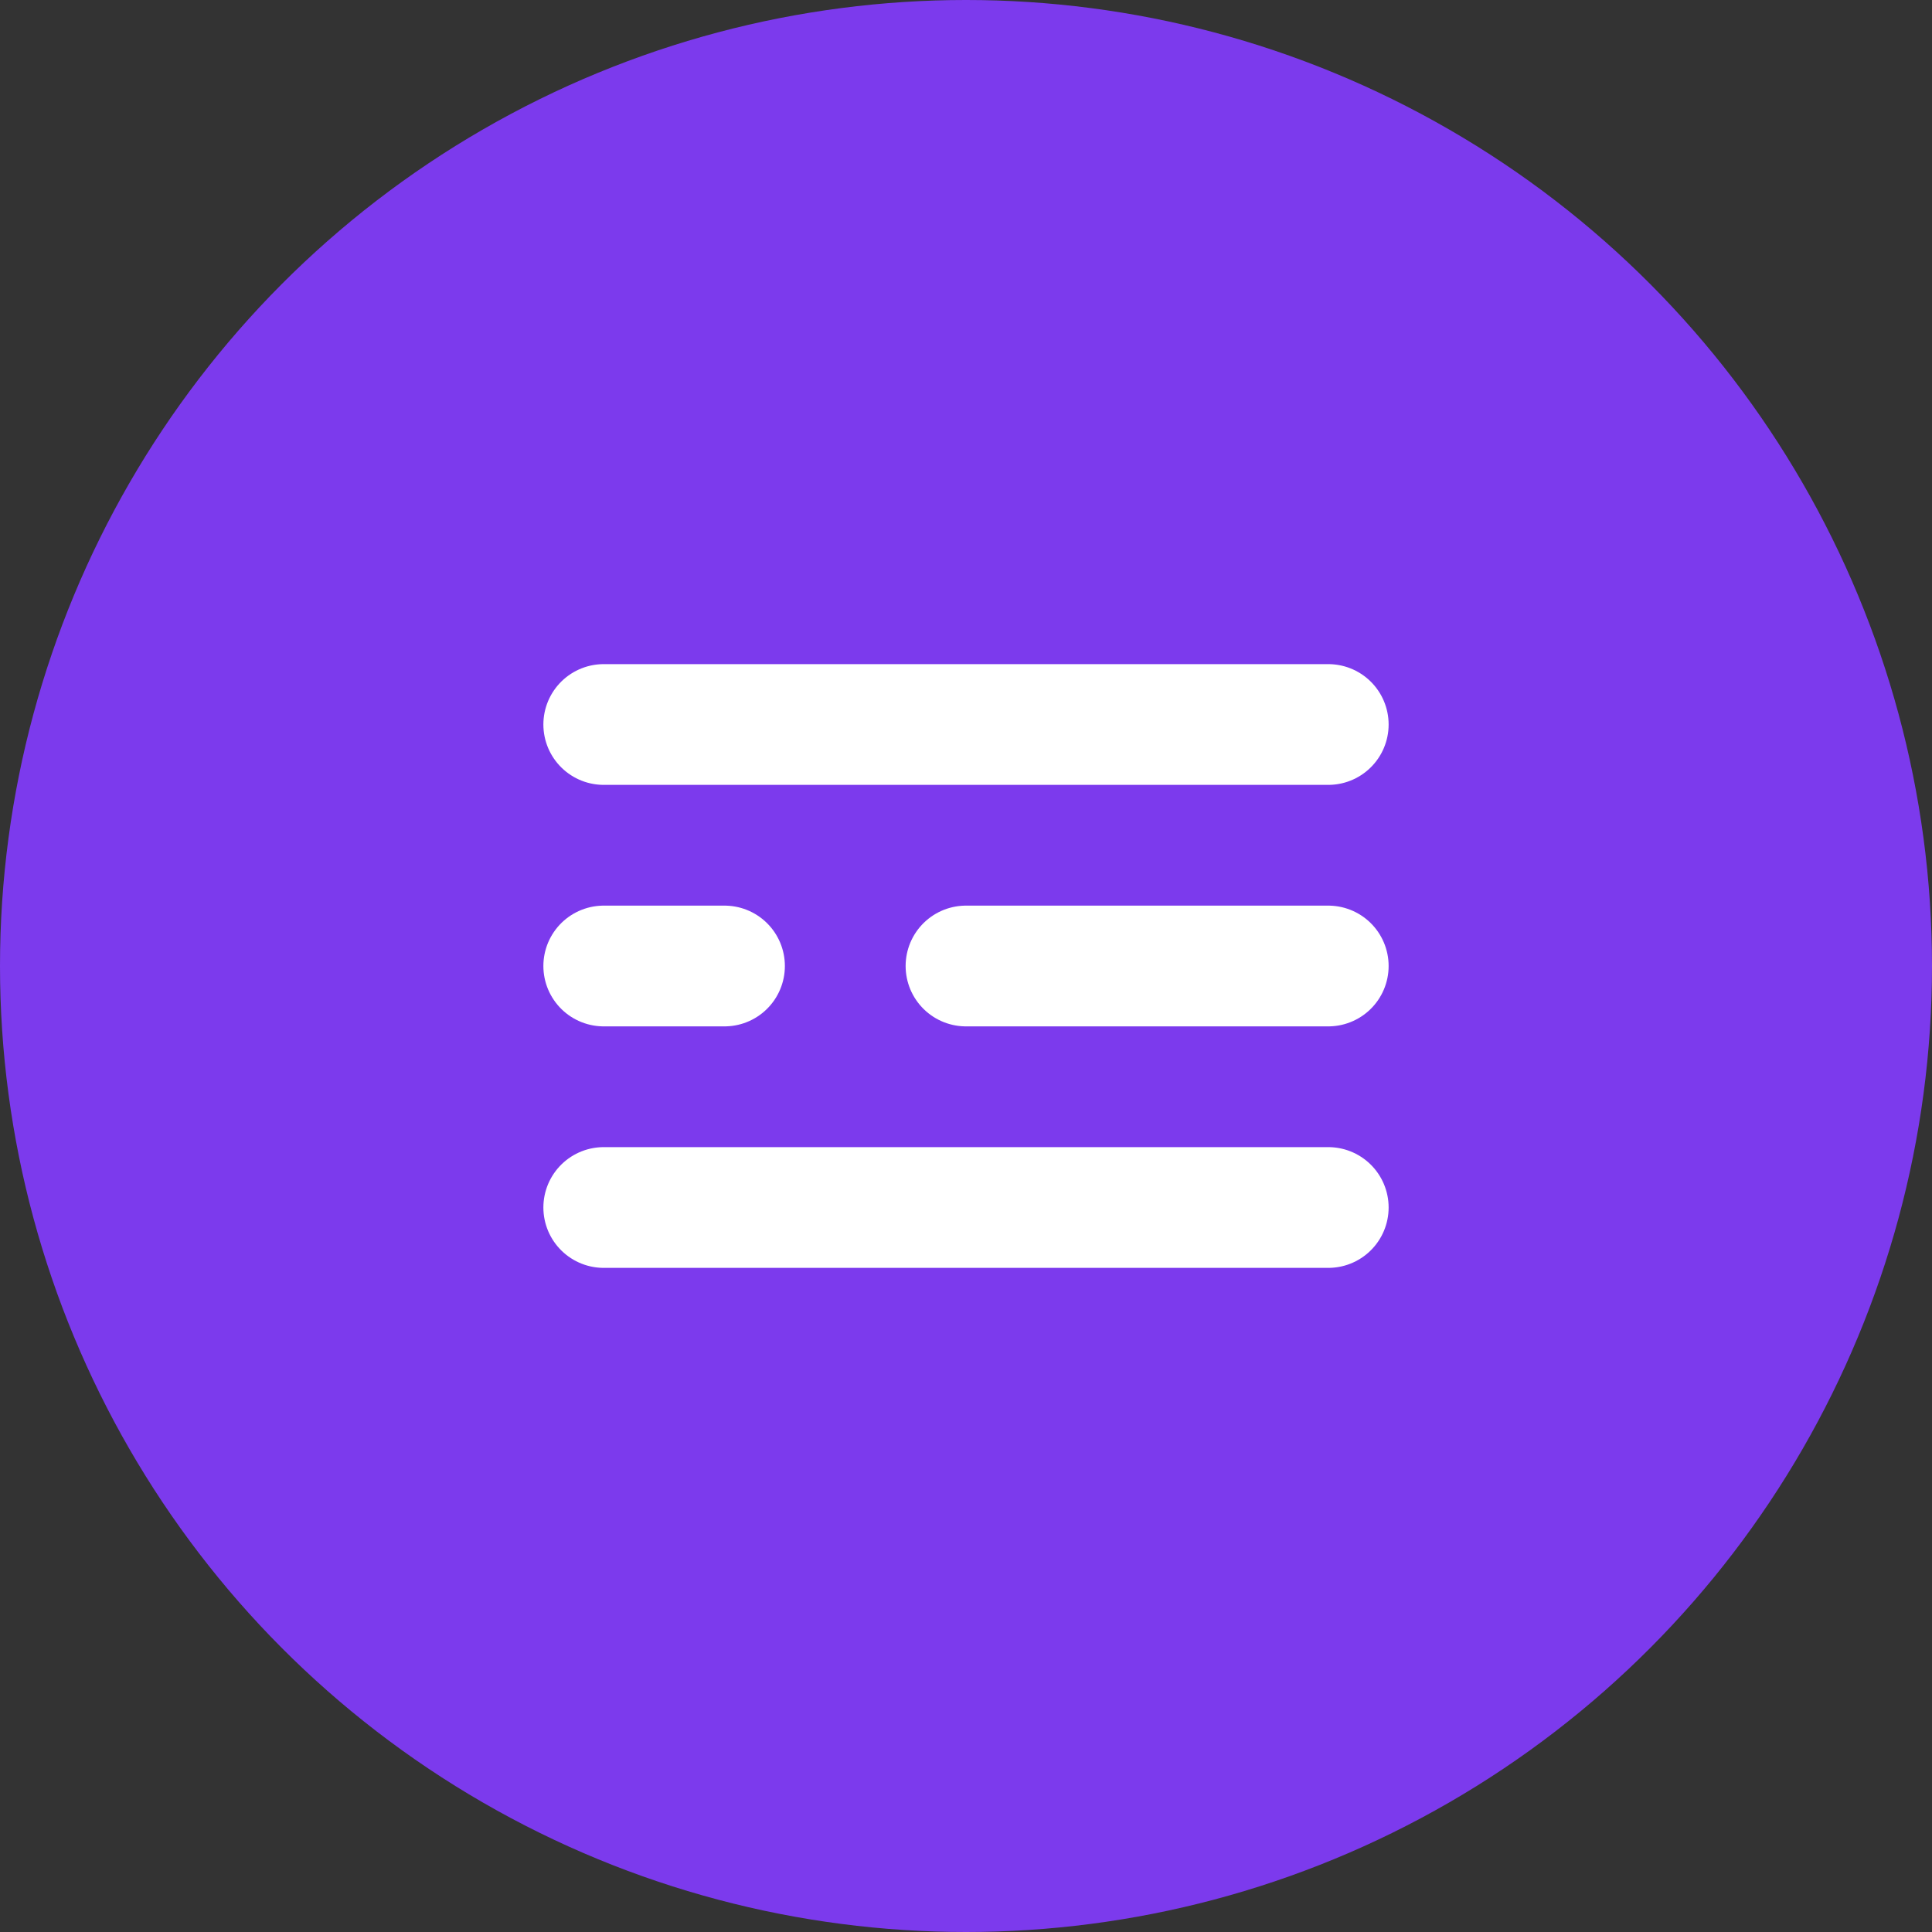
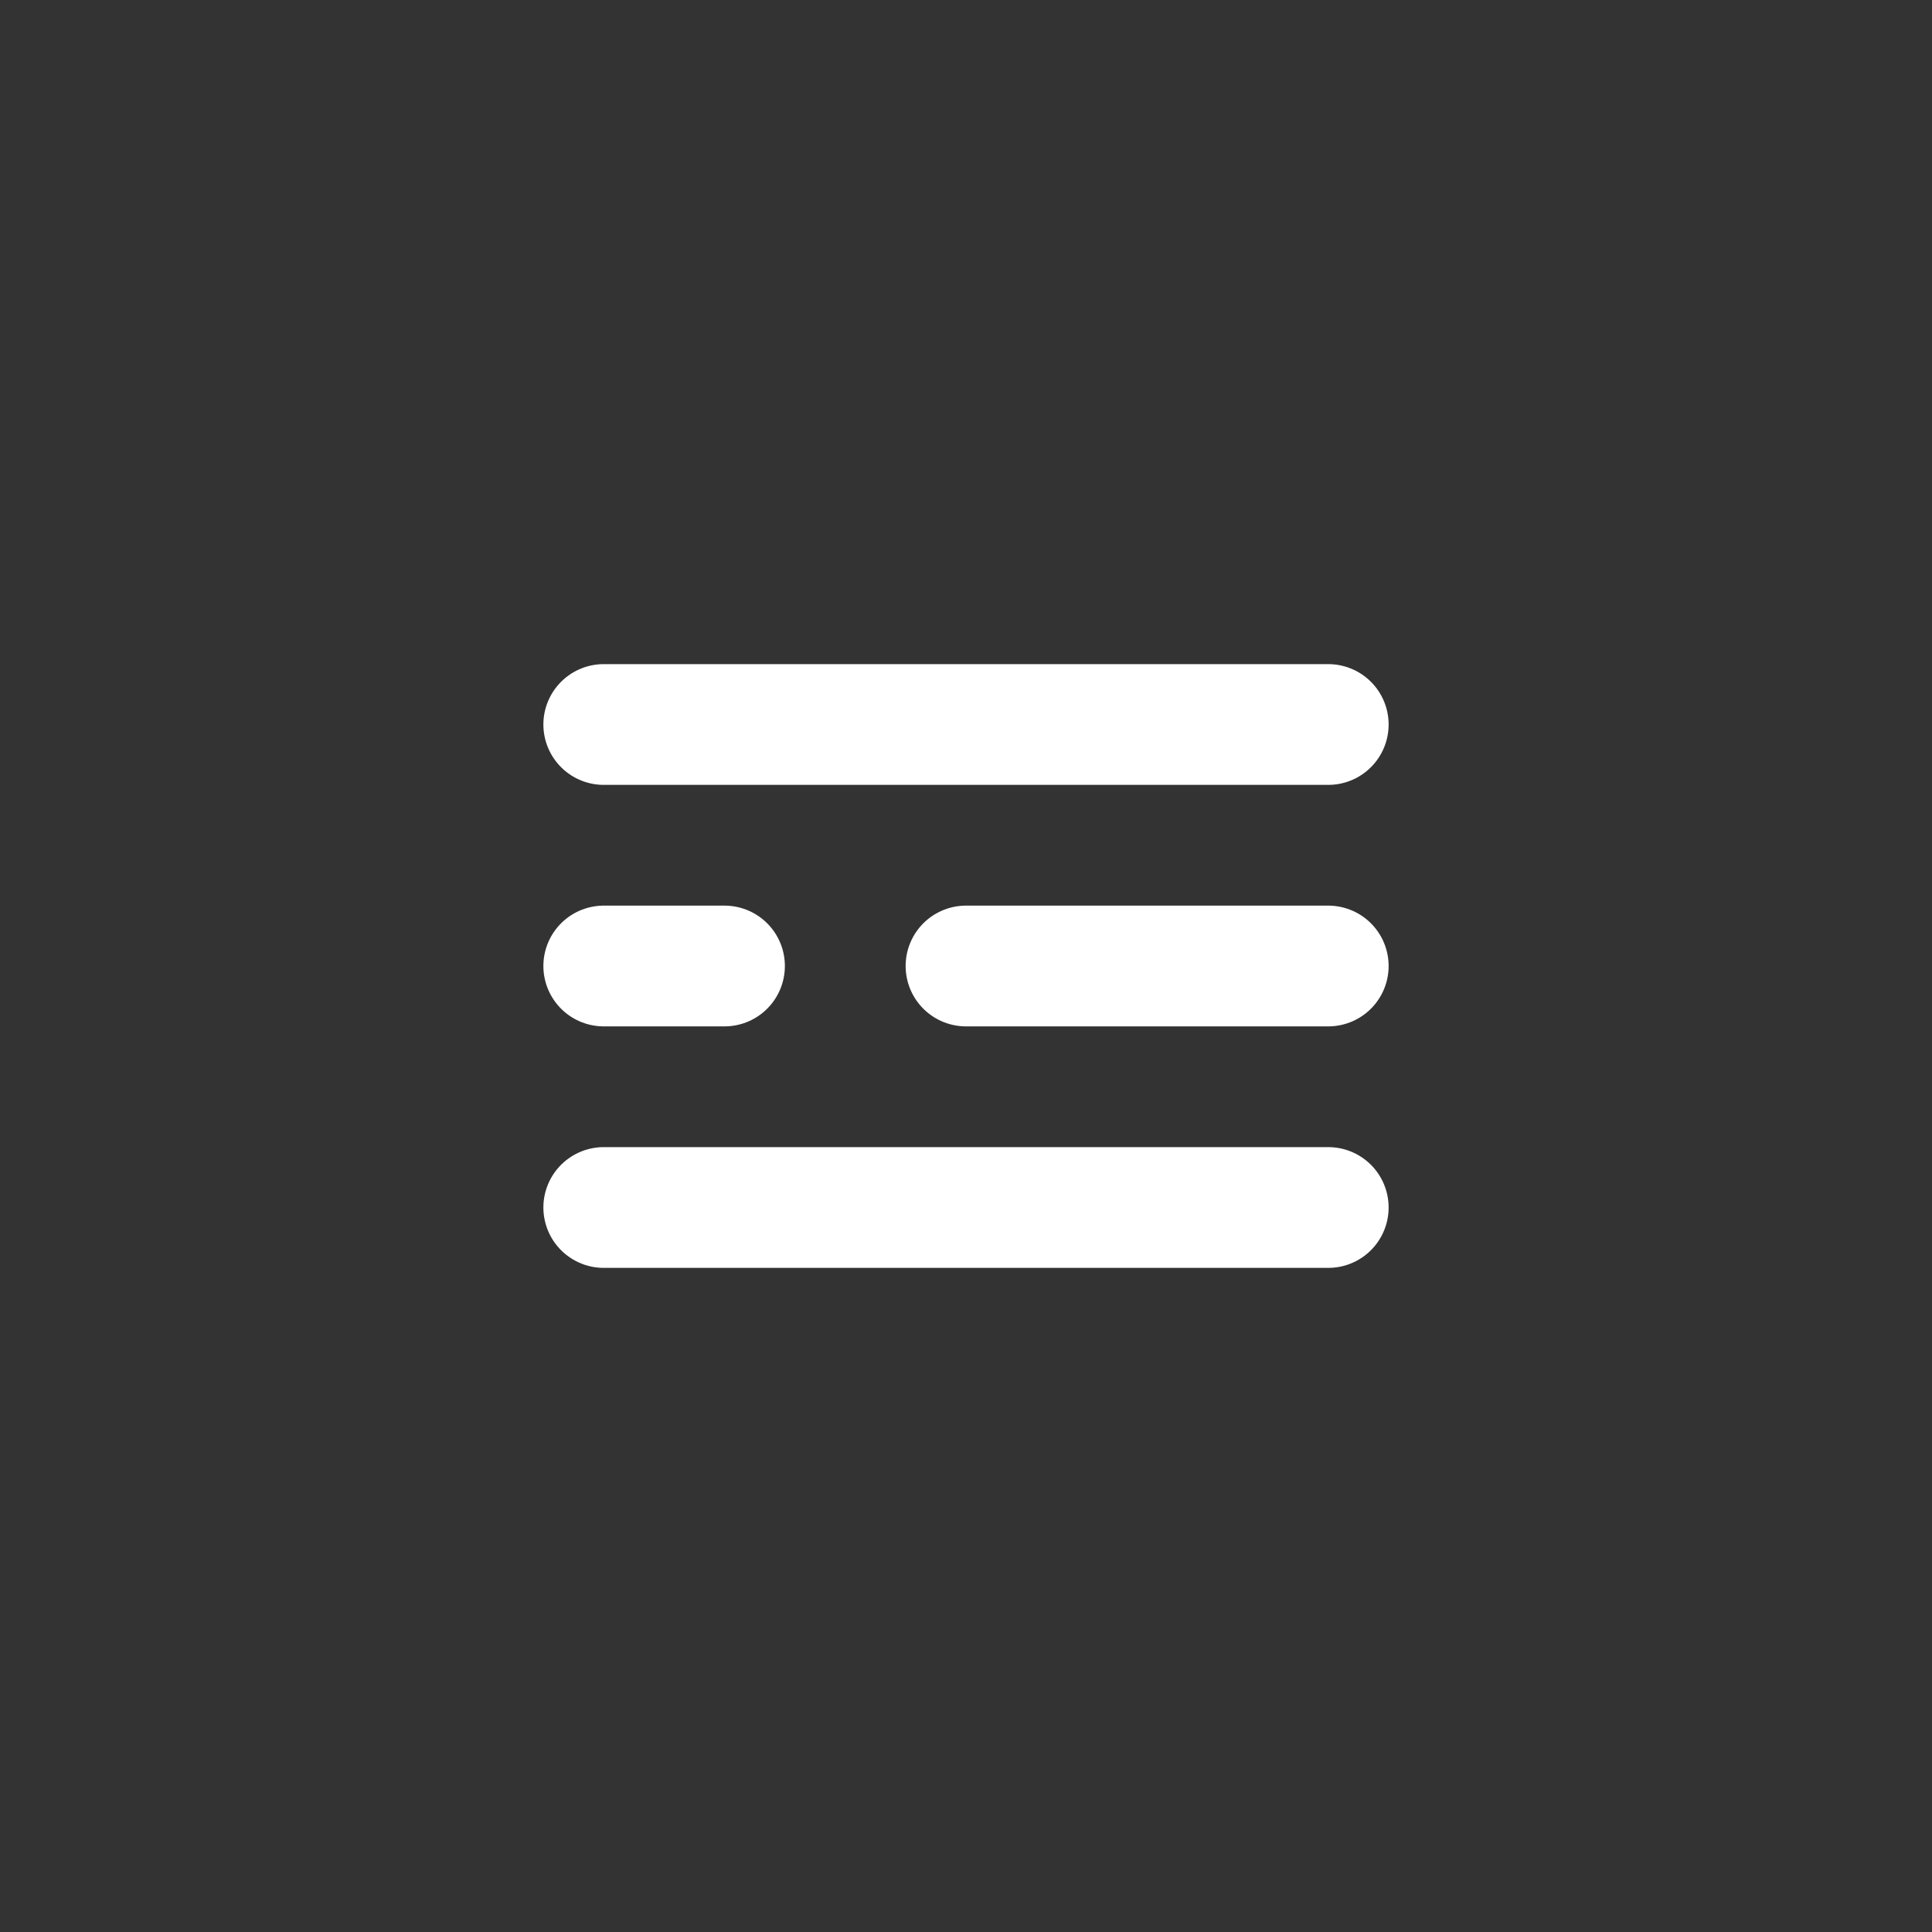
<svg xmlns="http://www.w3.org/2000/svg" width="32px" height="32px" viewBox="0 0 32 32" version="1.1">
  <rect x="0" y="0" width="32" height="32" fill="#333333" stroke="none" />
  <g stroke="none" stroke-width="1" fill="none" fill-rule="evenodd">
-     <circle fill="#7c3aed" cx="16" cy="16" r="16" />
    <path d="M10,12 L22,12 M10,20 L22,20 M16,16 L22,16 M10,16 L12,16" stroke="#FFFFFF" stroke-width="2" stroke-linecap="round" />
  </g>
</svg>